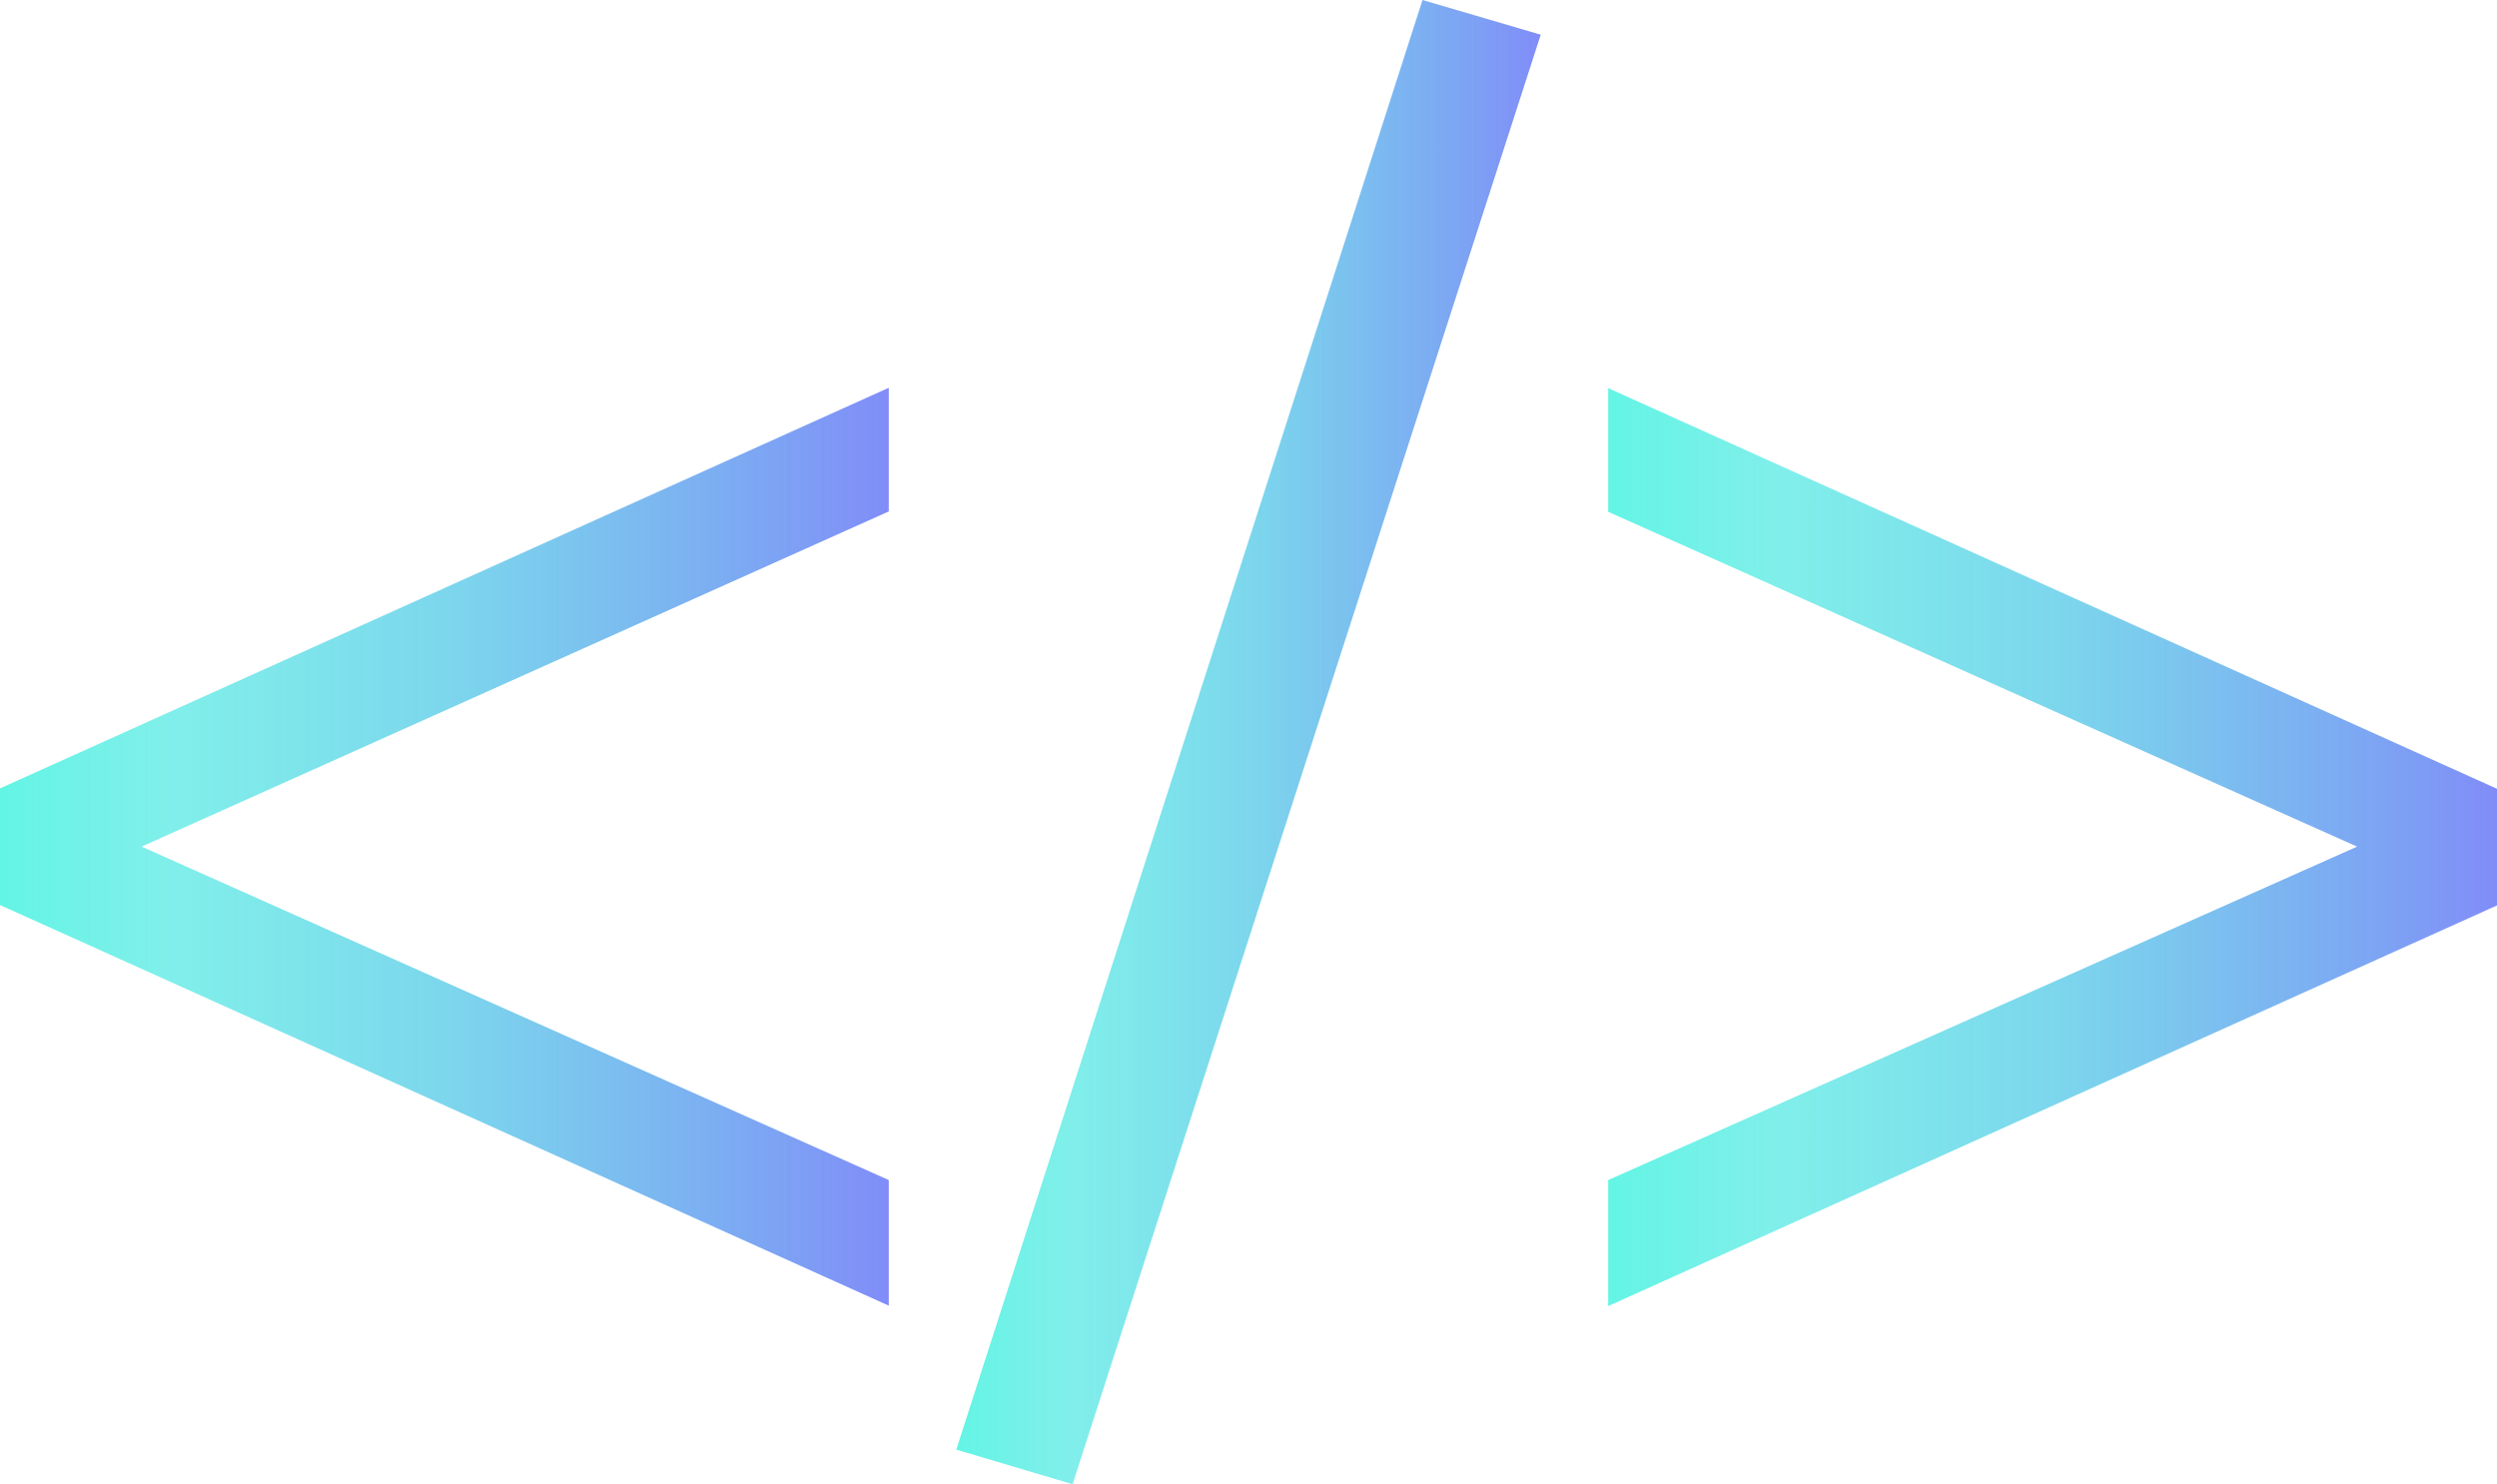
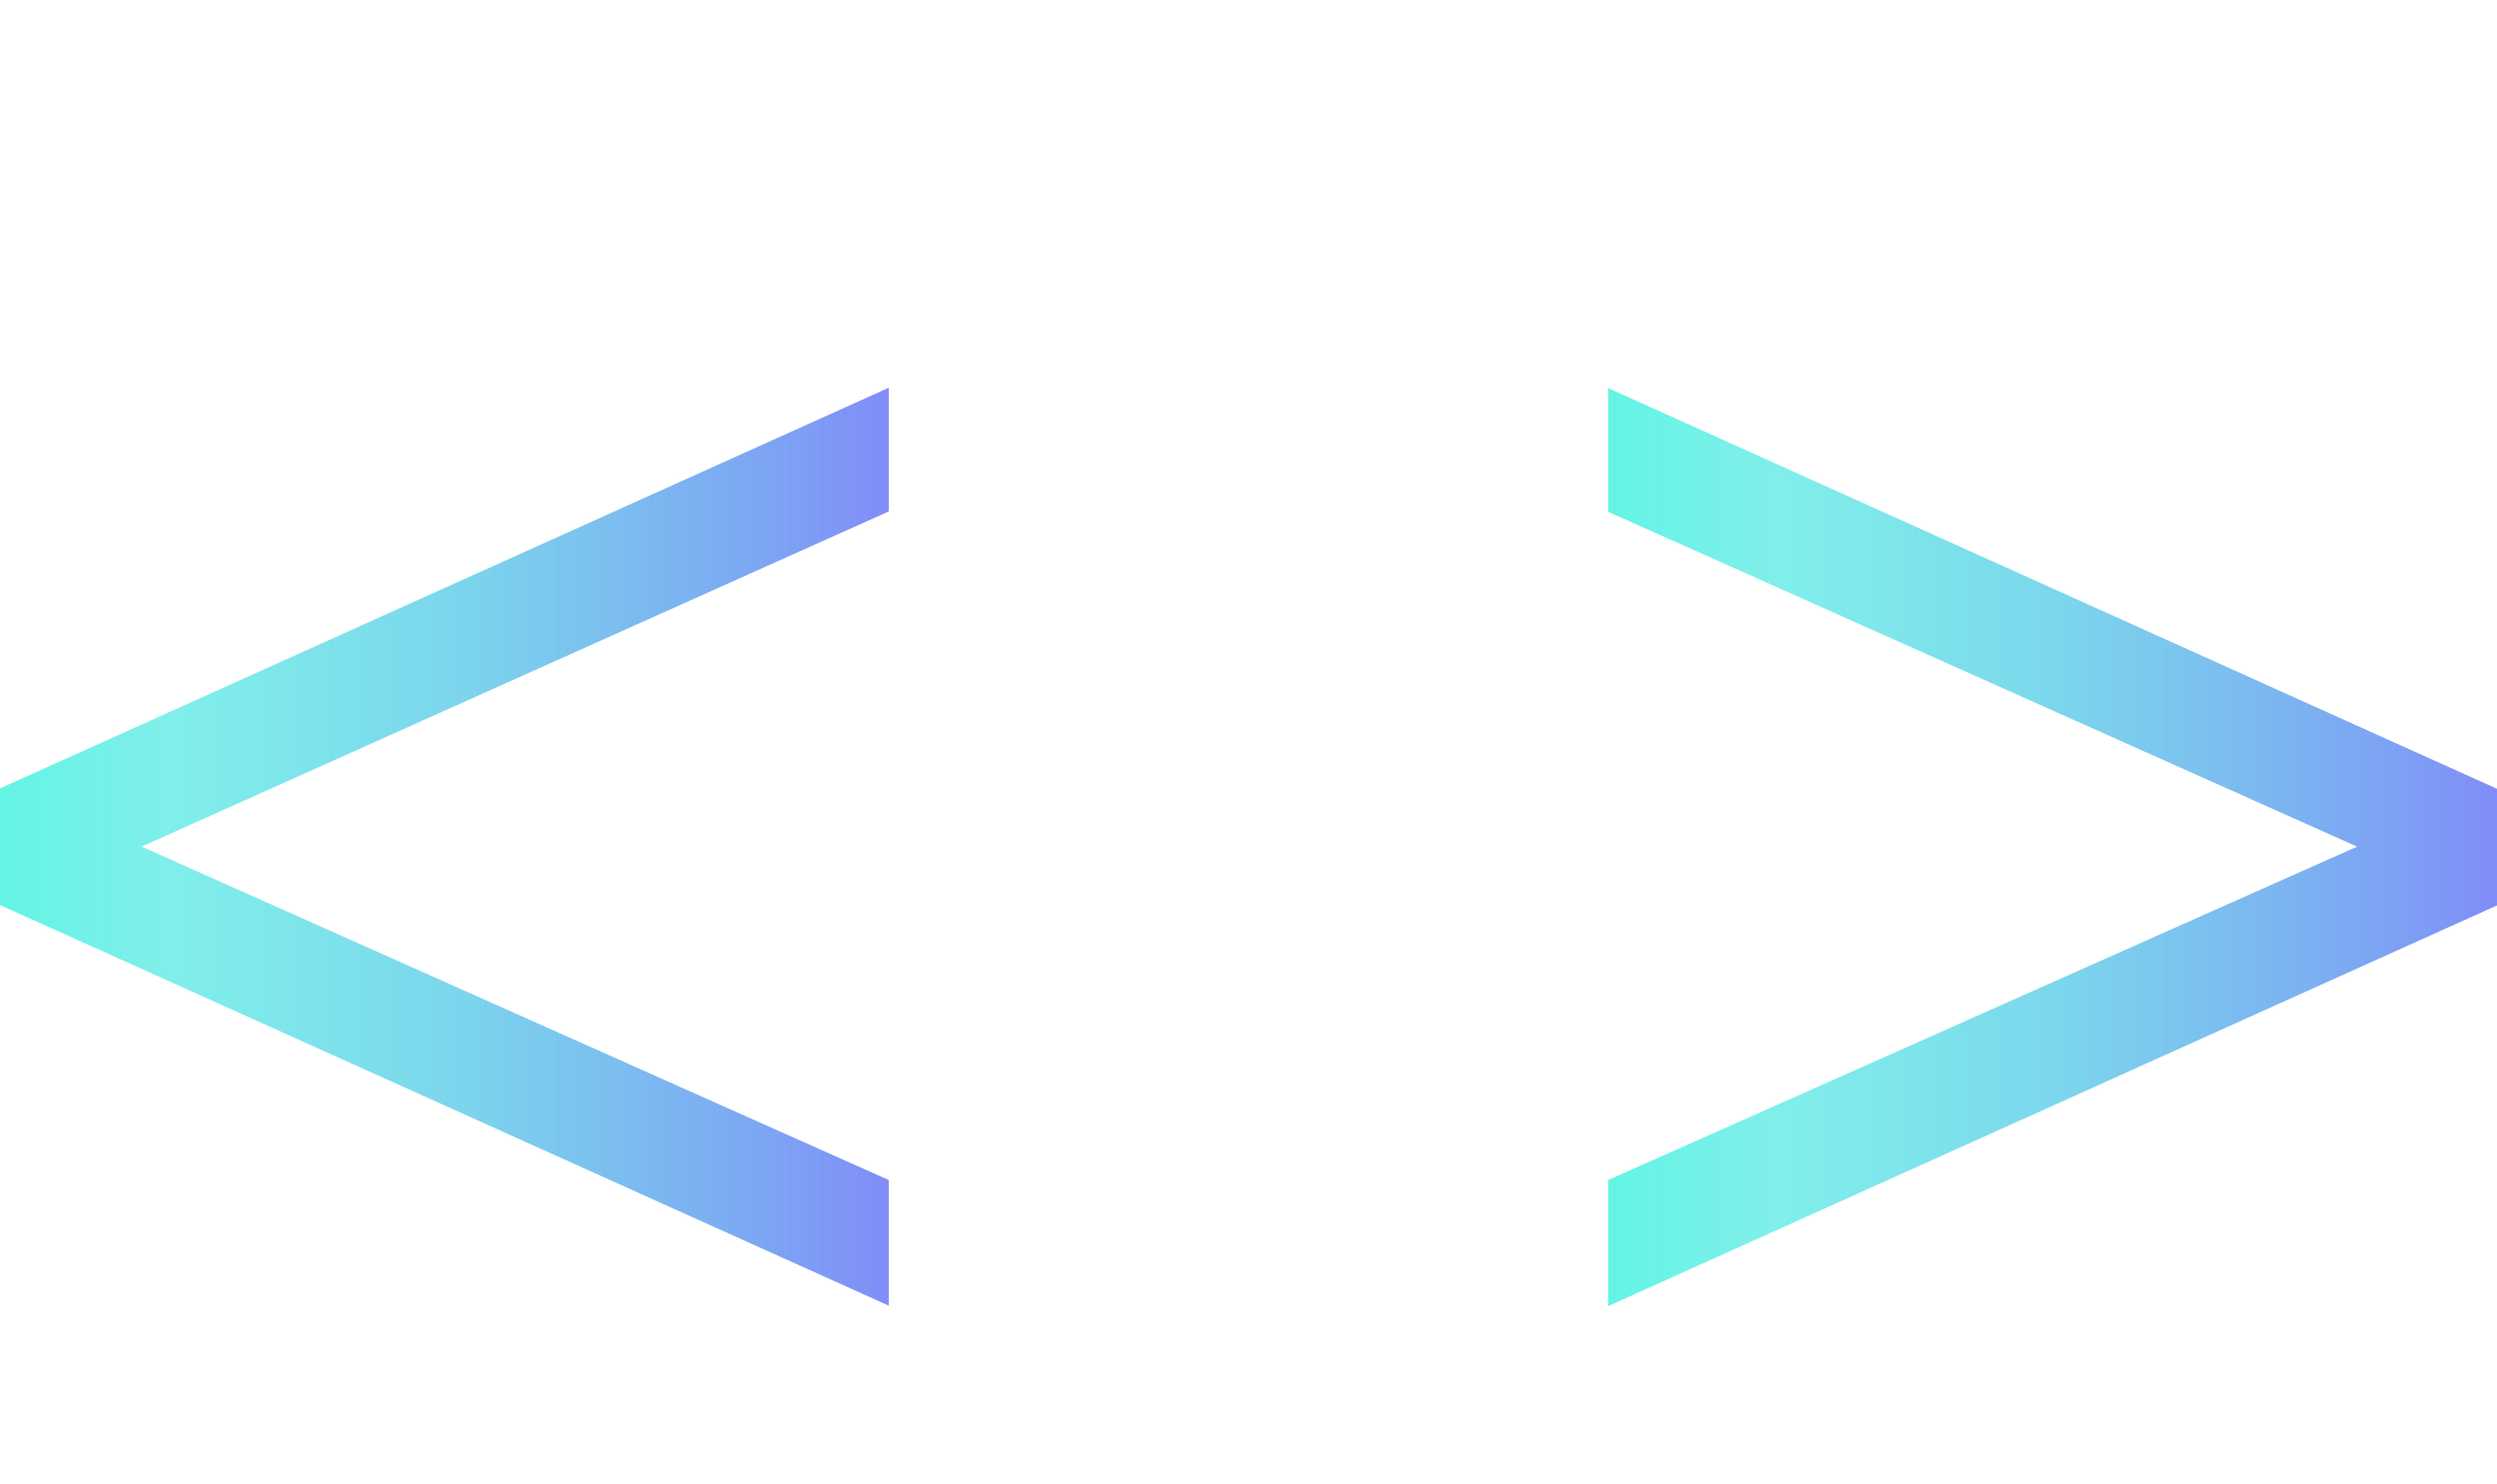
<svg xmlns="http://www.w3.org/2000/svg" xmlns:xlink="http://www.w3.org/1999/xlink" id="Layer_1" data-name="Layer 1" viewBox="0 0 64 38.05">
  <defs>
    <style>
      .cls-1 {
        fill: url(#linear-gradient);
      }

      .cls-1, .cls-2, .cls-3 {
        stroke-width: 0px;
      }

      .cls-2 {
        fill: url(#linear-gradient-2);
      }

      .cls-3 {
        fill: url(#linear-gradient-3);
      }
    </style>
    <linearGradient id="linear-gradient" x1="0" y1="21.71" x2="22.78" y2="21.71" gradientUnits="userSpaceOnUse">
      <stop offset="0" stop-color="#3cf2de" stop-opacity=".8" />
      <stop offset=".19" stop-color="rgba(67, 231, 224, .82)" stop-opacity=".82" />
      <stop offset=".5" stop-color="rgba(86, 203, 231, .88)" stop-opacity=".88" />
      <stop offset=".88" stop-color="rgba(117, 156, 243, .97)" stop-opacity=".97" />
      <stop offset="1" stop-color="#818cf8" />
    </linearGradient>
    <linearGradient id="linear-gradient-2" x1="24.51" y1="19.02" x2="39.49" y2="19.02" xlink:href="#linear-gradient" />
    <linearGradient id="linear-gradient-3" x1="41.22" x2="64" xlink:href="#linear-gradient" />
  </defs>
  <path class="cls-1" d="M22.78,33.47L0,23.2v-2.99l22.78-10.27v3.17L1.54,22.64v-1.87l21.24,9.48v3.22Z" />
-   <path class="cls-2" d="M27.5,38.05l-2.99-.89L36.46,0l3.03.89-12,37.16Z" />
  <path class="cls-3" d="M41.22,33.47v-3.22l21.29-9.48v1.87l-21.29-9.52v-3.17l22.78,10.27v2.99l-22.78,10.27Z" />
</svg>